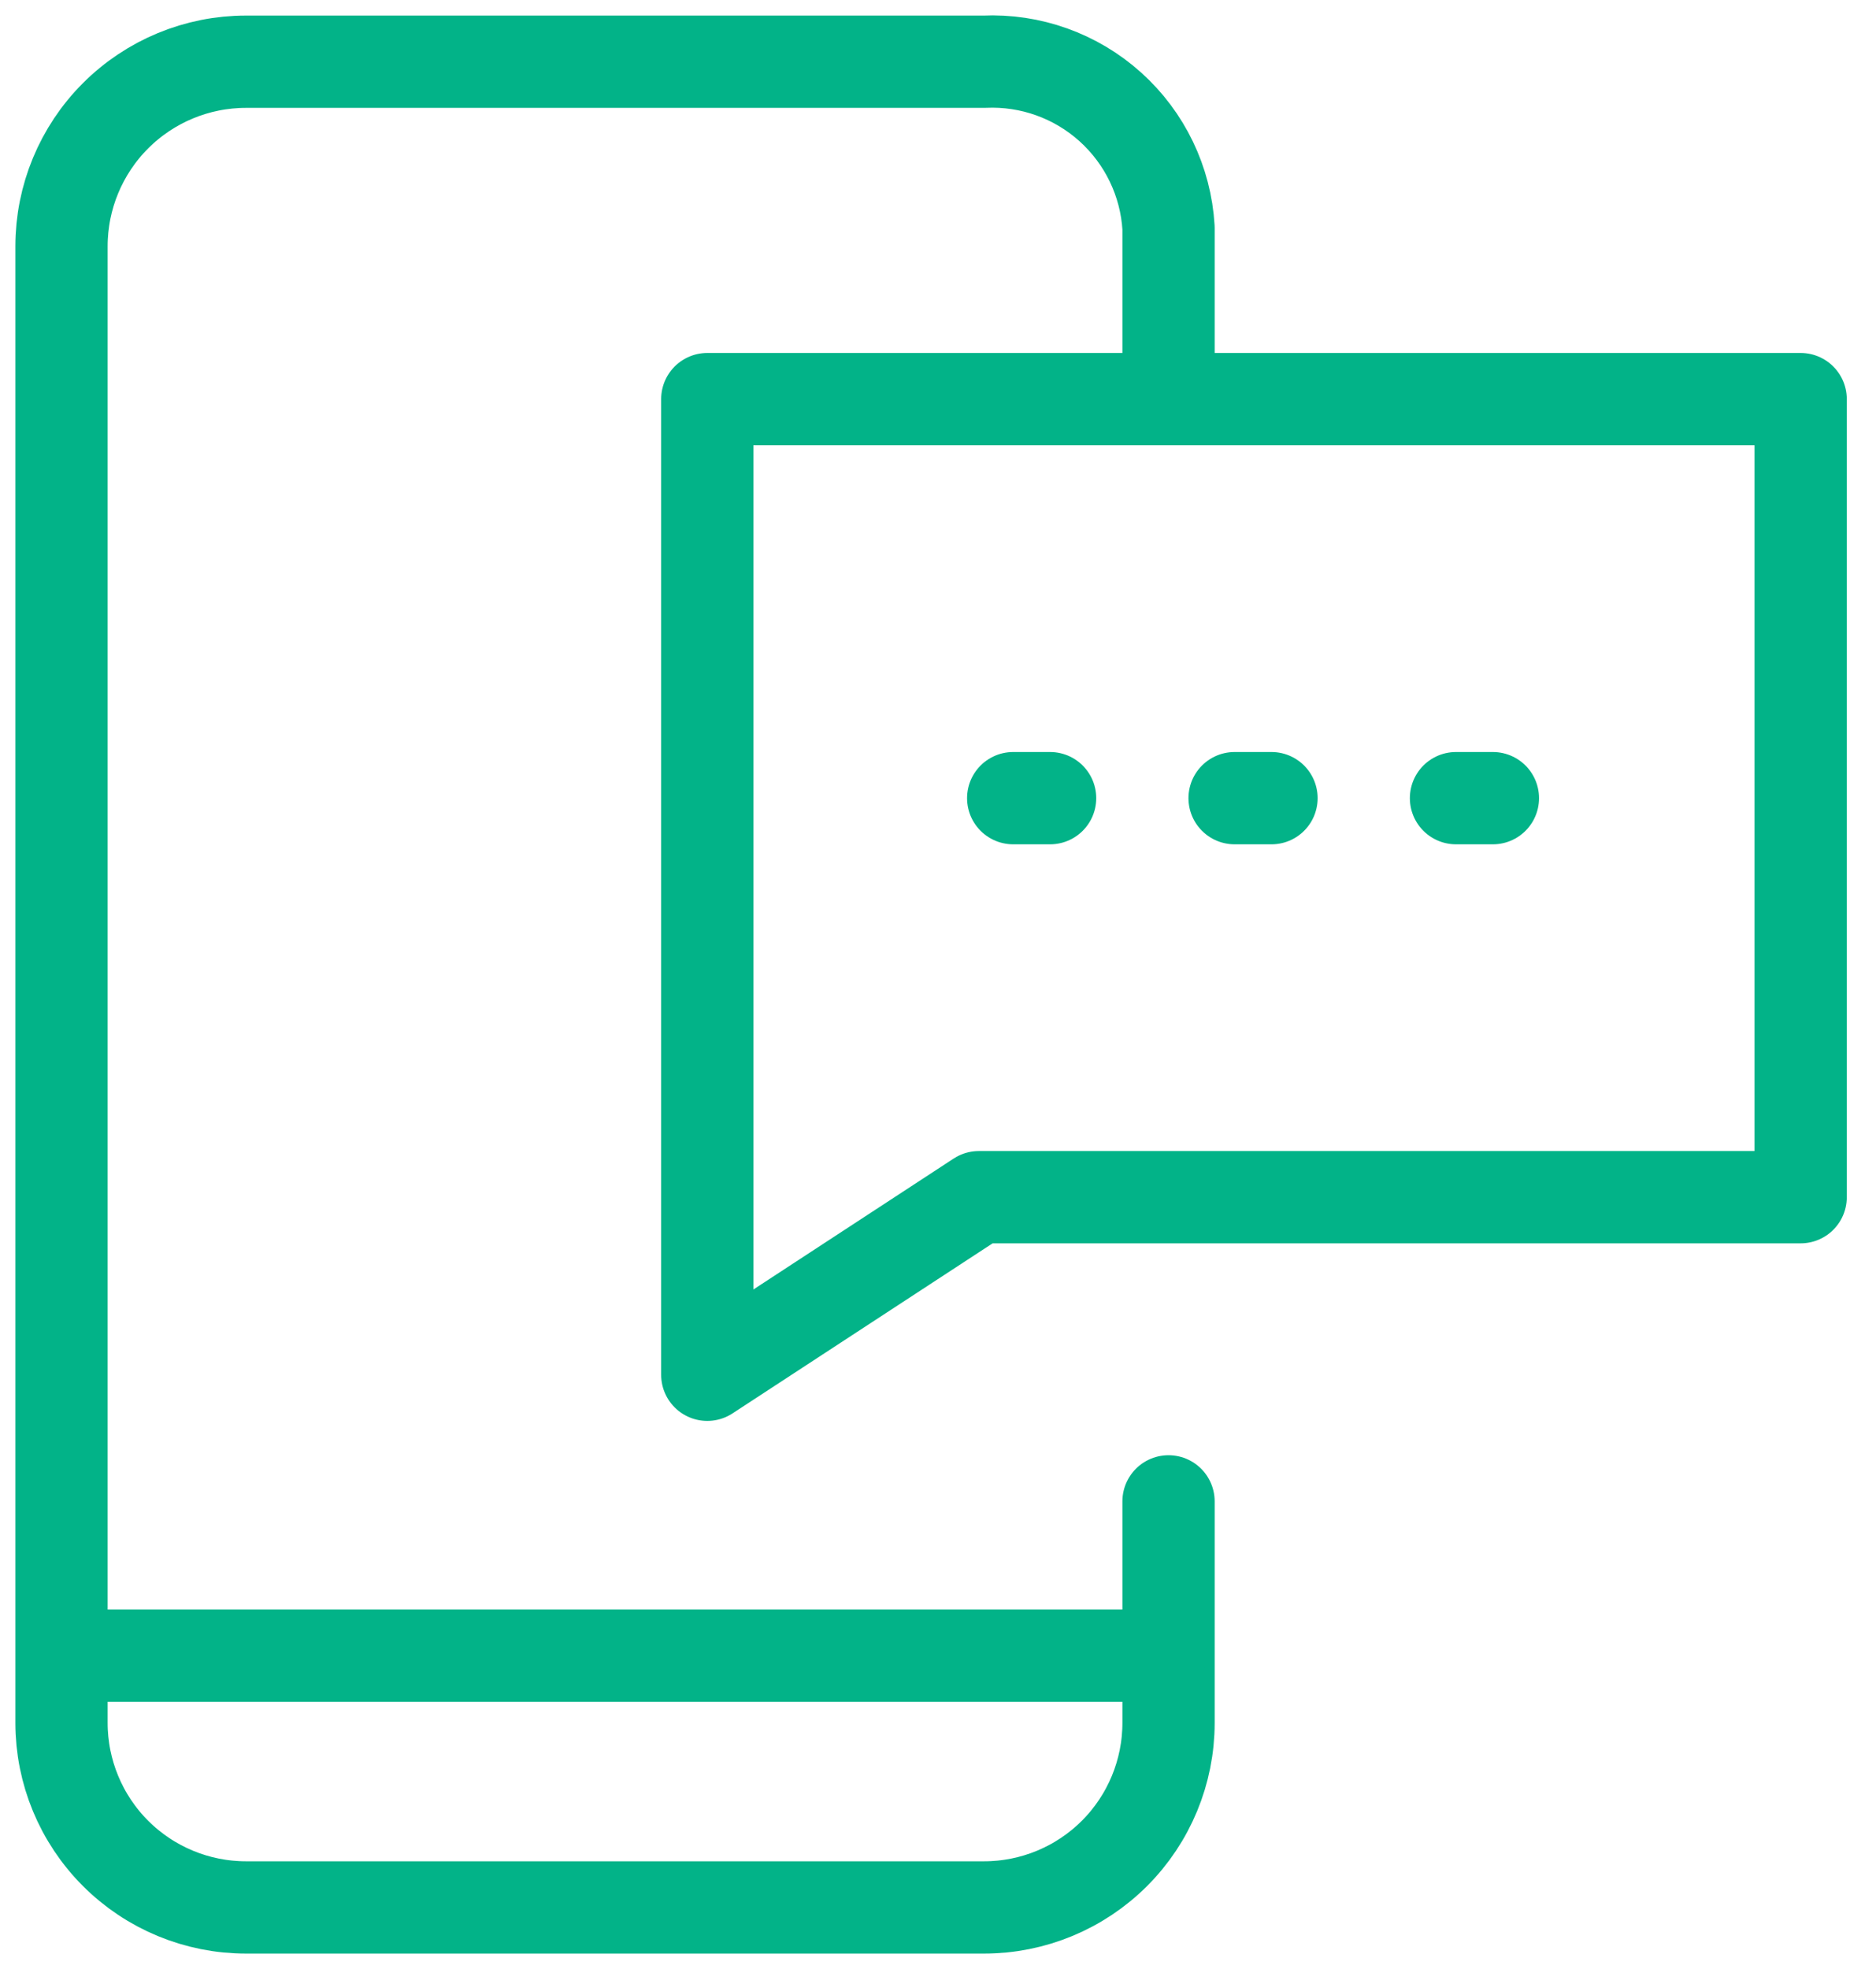
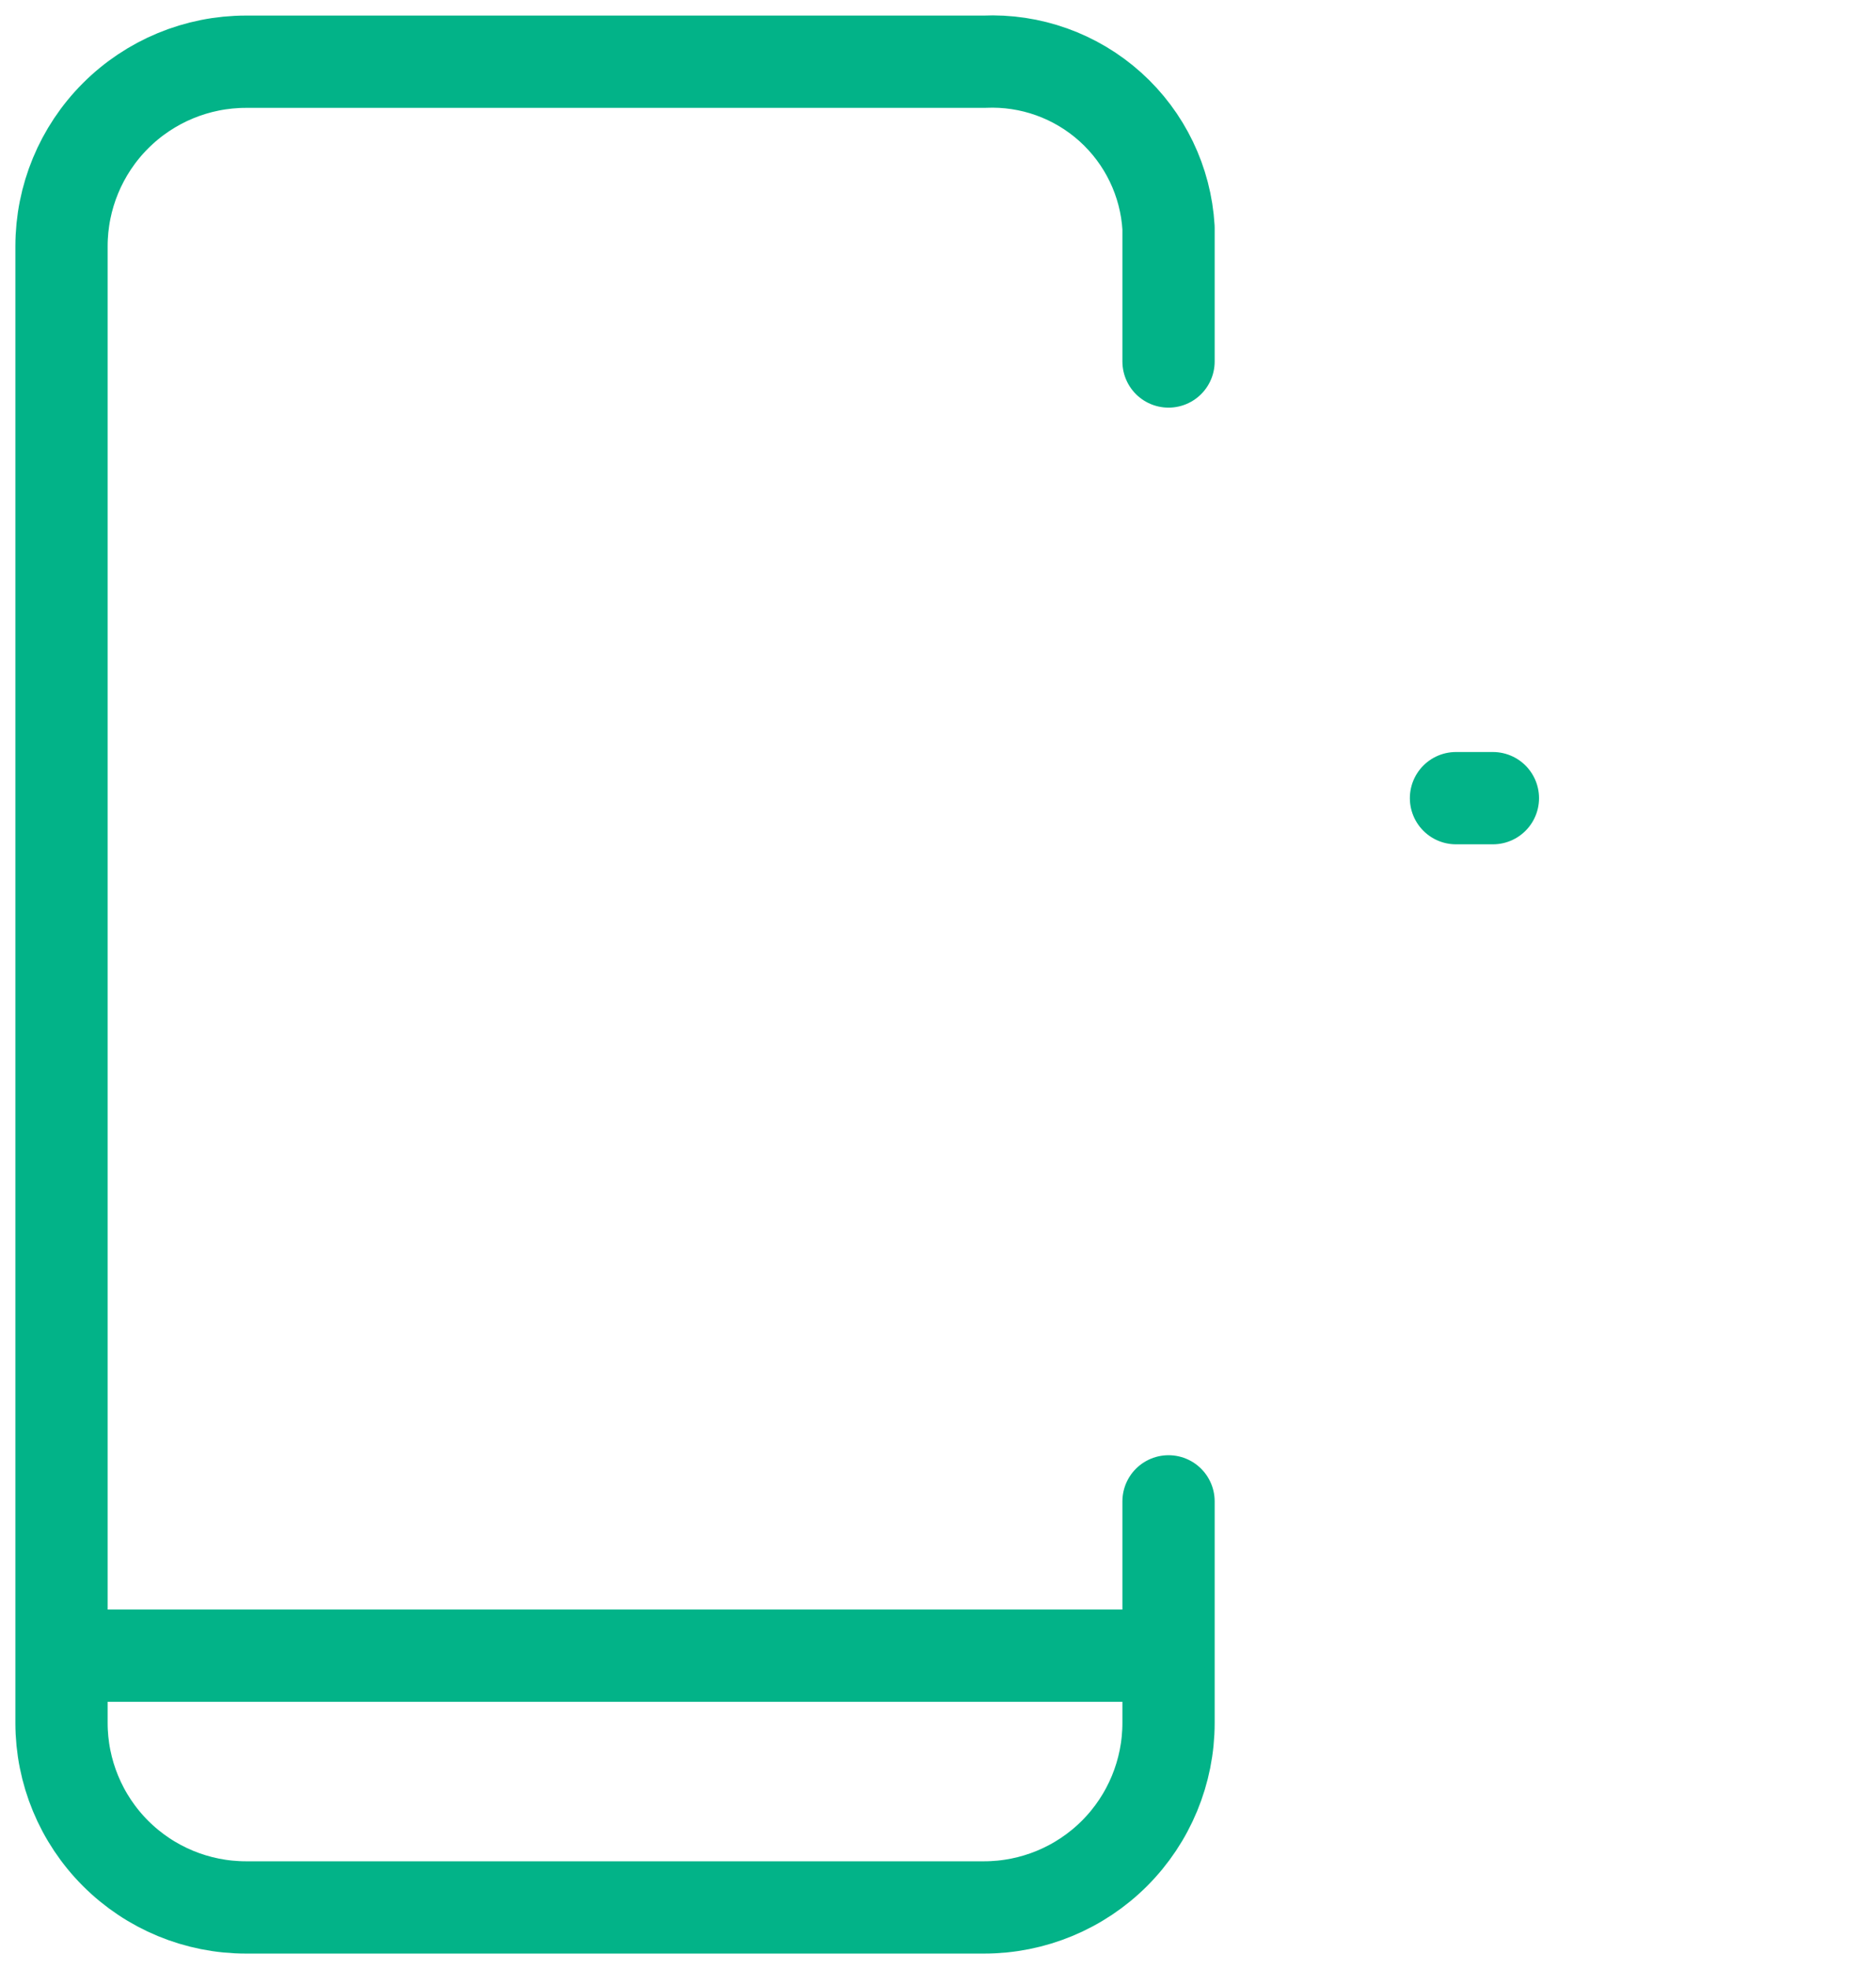
<svg xmlns="http://www.w3.org/2000/svg" width="61px" height="64px" viewBox="0 0 61 64" fill="none" aria-hidden="true">
  <defs>
    <linearGradient class="cerosgradient" data-cerosgradient="true" id="CerosGradient_idb606d88c0" gradientUnits="userSpaceOnUse" x1="50%" y1="100%" x2="50%" y2="0%">
      <stop offset="0%" stop-color="#d1d1d1" />
      <stop offset="100%" stop-color="#d1d1d1" />
    </linearGradient>
    <linearGradient />
  </defs>
  <path d="M37.996 48.801V56.001C37.996 57.592 37.364 59.118 36.239 60.243C35.114 61.368 33.588 62 31.997 62H7.999C6.408 62 4.882 61.368 3.757 60.243C2.632 59.118 2 57.592 2 56.001V8.005C2 6.414 2.632 4.888 3.757 3.763C4.882 2.638 6.408 2.006 7.999 2.006H31.997C33.506 1.937 34.981 2.465 36.104 3.475C37.227 4.486 37.907 5.898 37.996 7.406V11.75" stroke="#02B388" stroke-width="3" stroke-linecap="round" stroke-linejoin="round" />
  <path d="M2.312 53.817H37.733" stroke="#02B388" stroke-width="3" stroke-linecap="round" stroke-linejoin="round" />
-   <path d="M58.55 12.973H22.998V38.914V44.686L31.829 38.914H58.55V12.973Z" stroke="#02B388" stroke-width="3" stroke-linecap="round" stroke-linejoin="round" />
-   <path d="M40.144 25.944H41.344" stroke="#02B388" stroke-width="3" stroke-linecap="round" stroke-linejoin="round" />
-   <path d="M32.945 25.944H34.145" stroke="#02B388" stroke-width="3" stroke-linecap="round" stroke-linejoin="round" />
  <path d="M47.343 25.944H48.543" stroke="#02B388" stroke-width="3" stroke-linecap="round" stroke-linejoin="round" />
</svg>